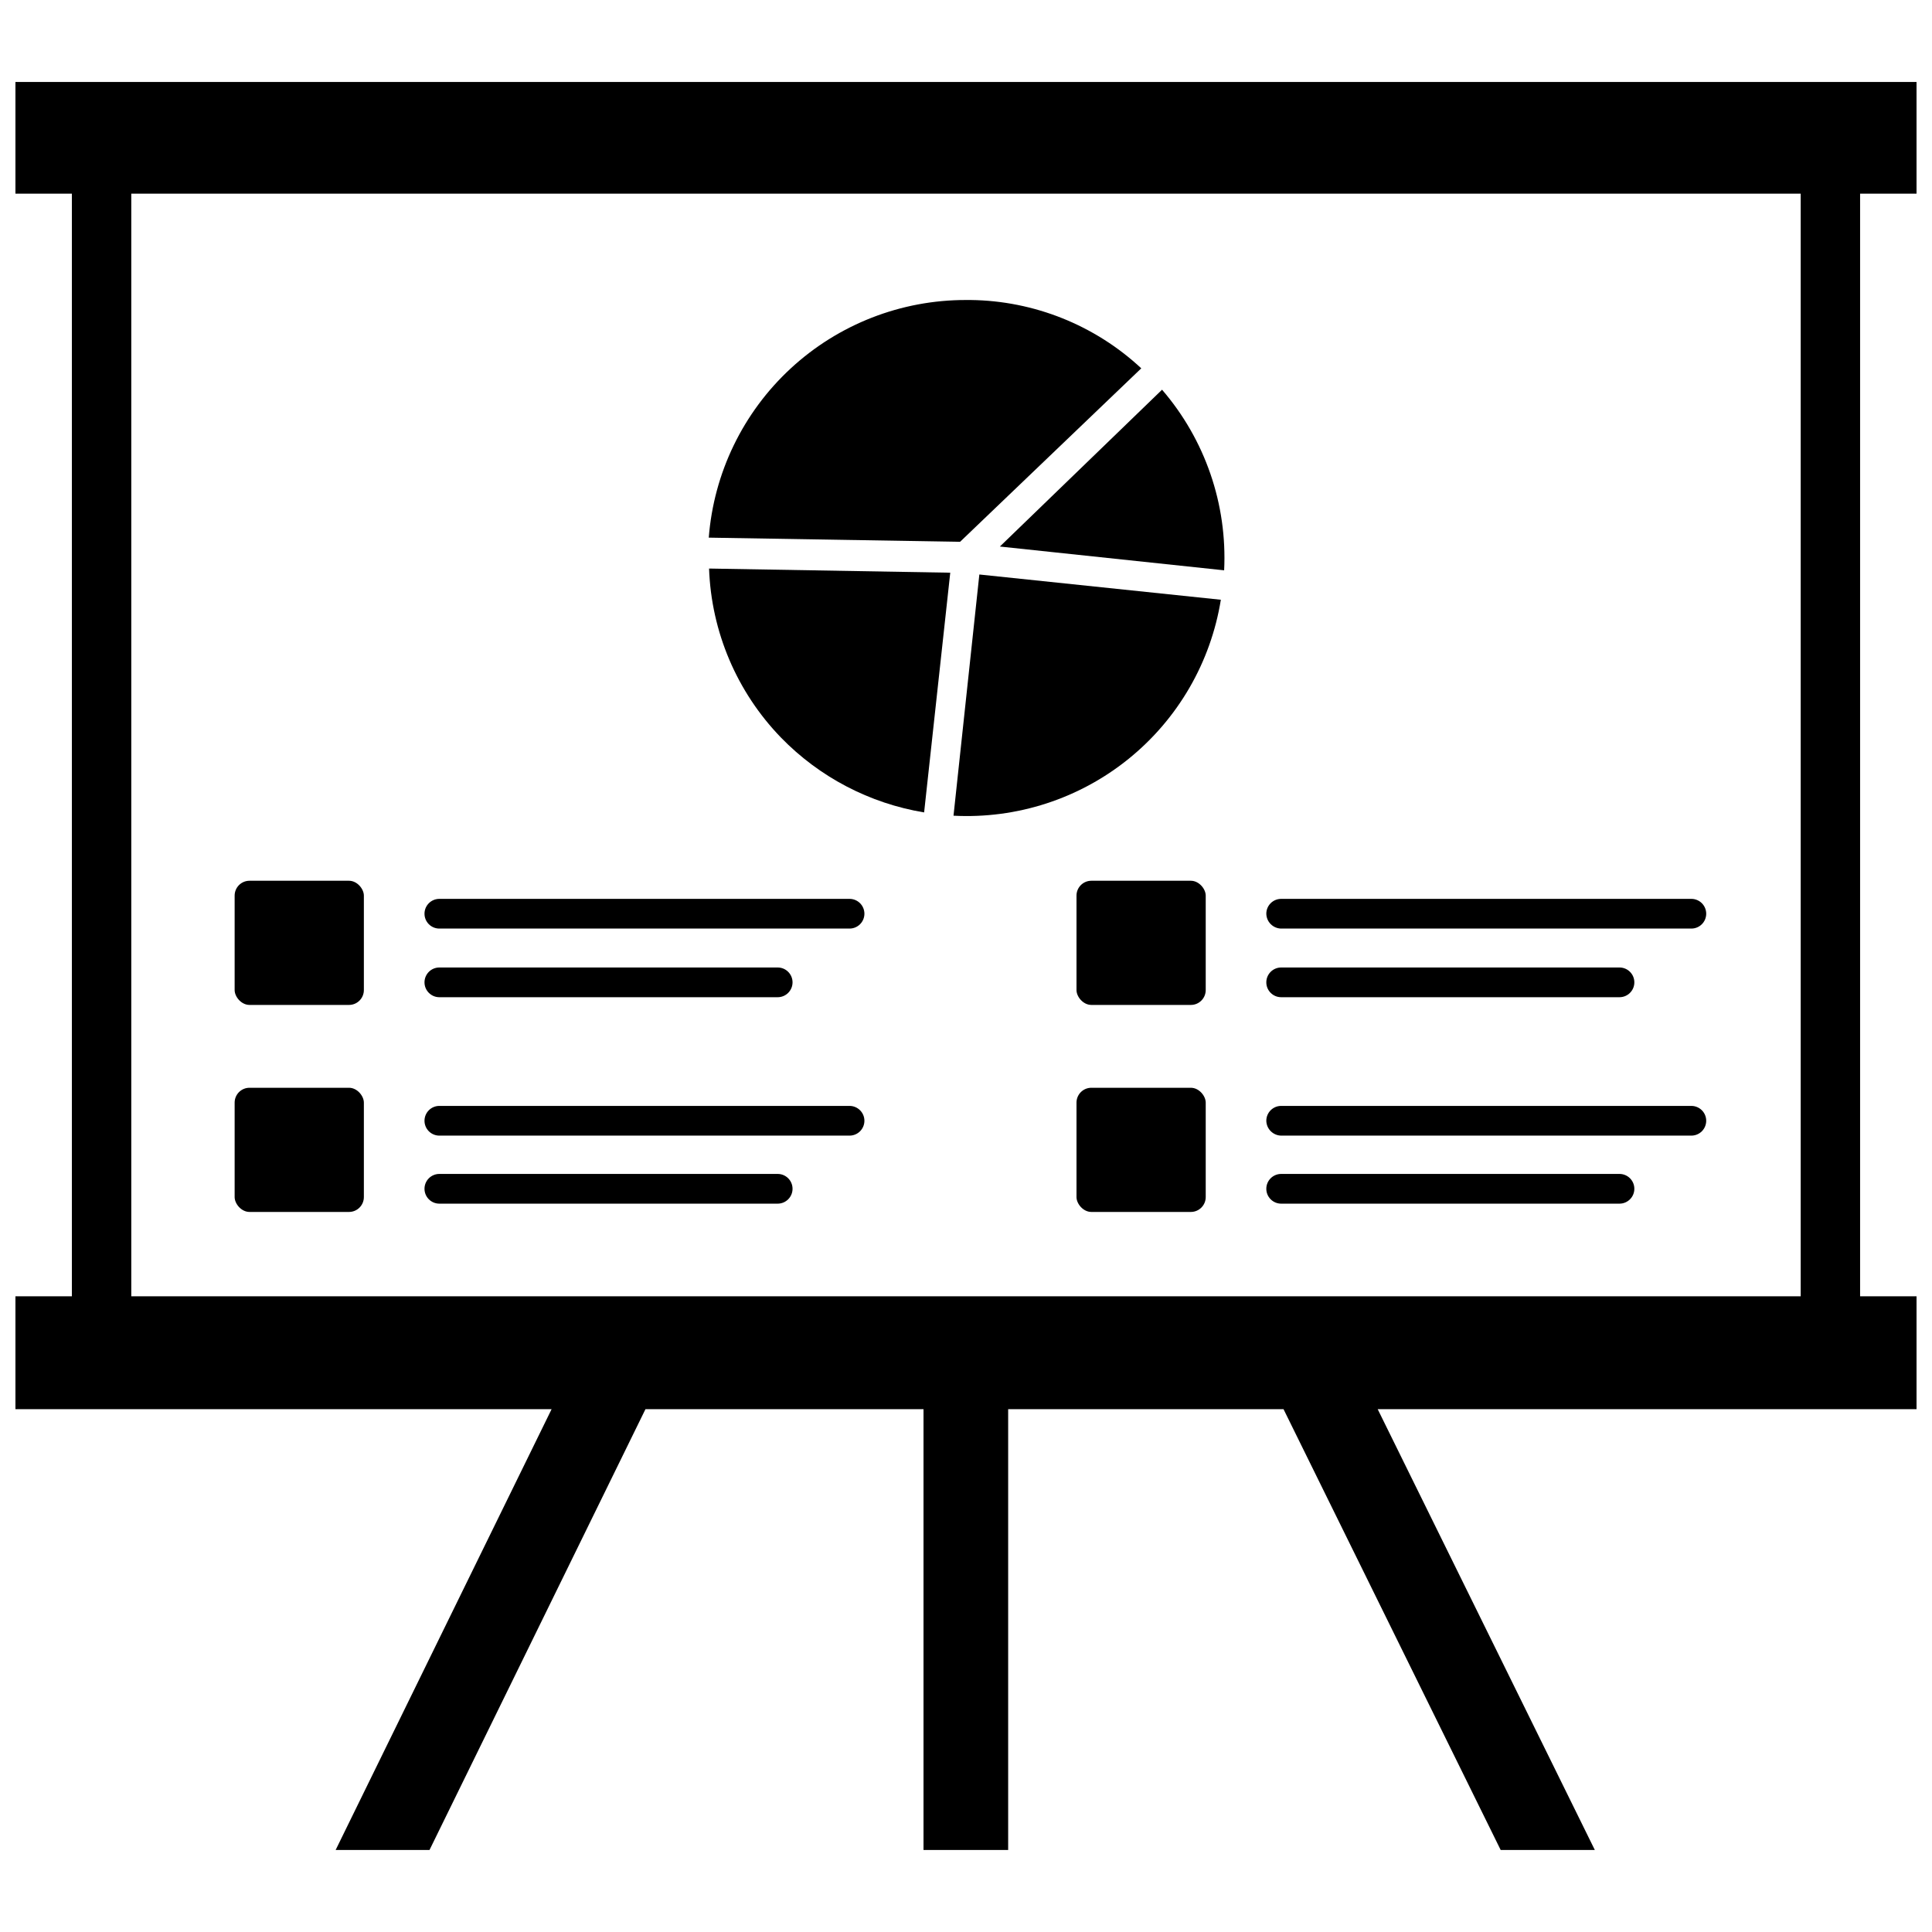
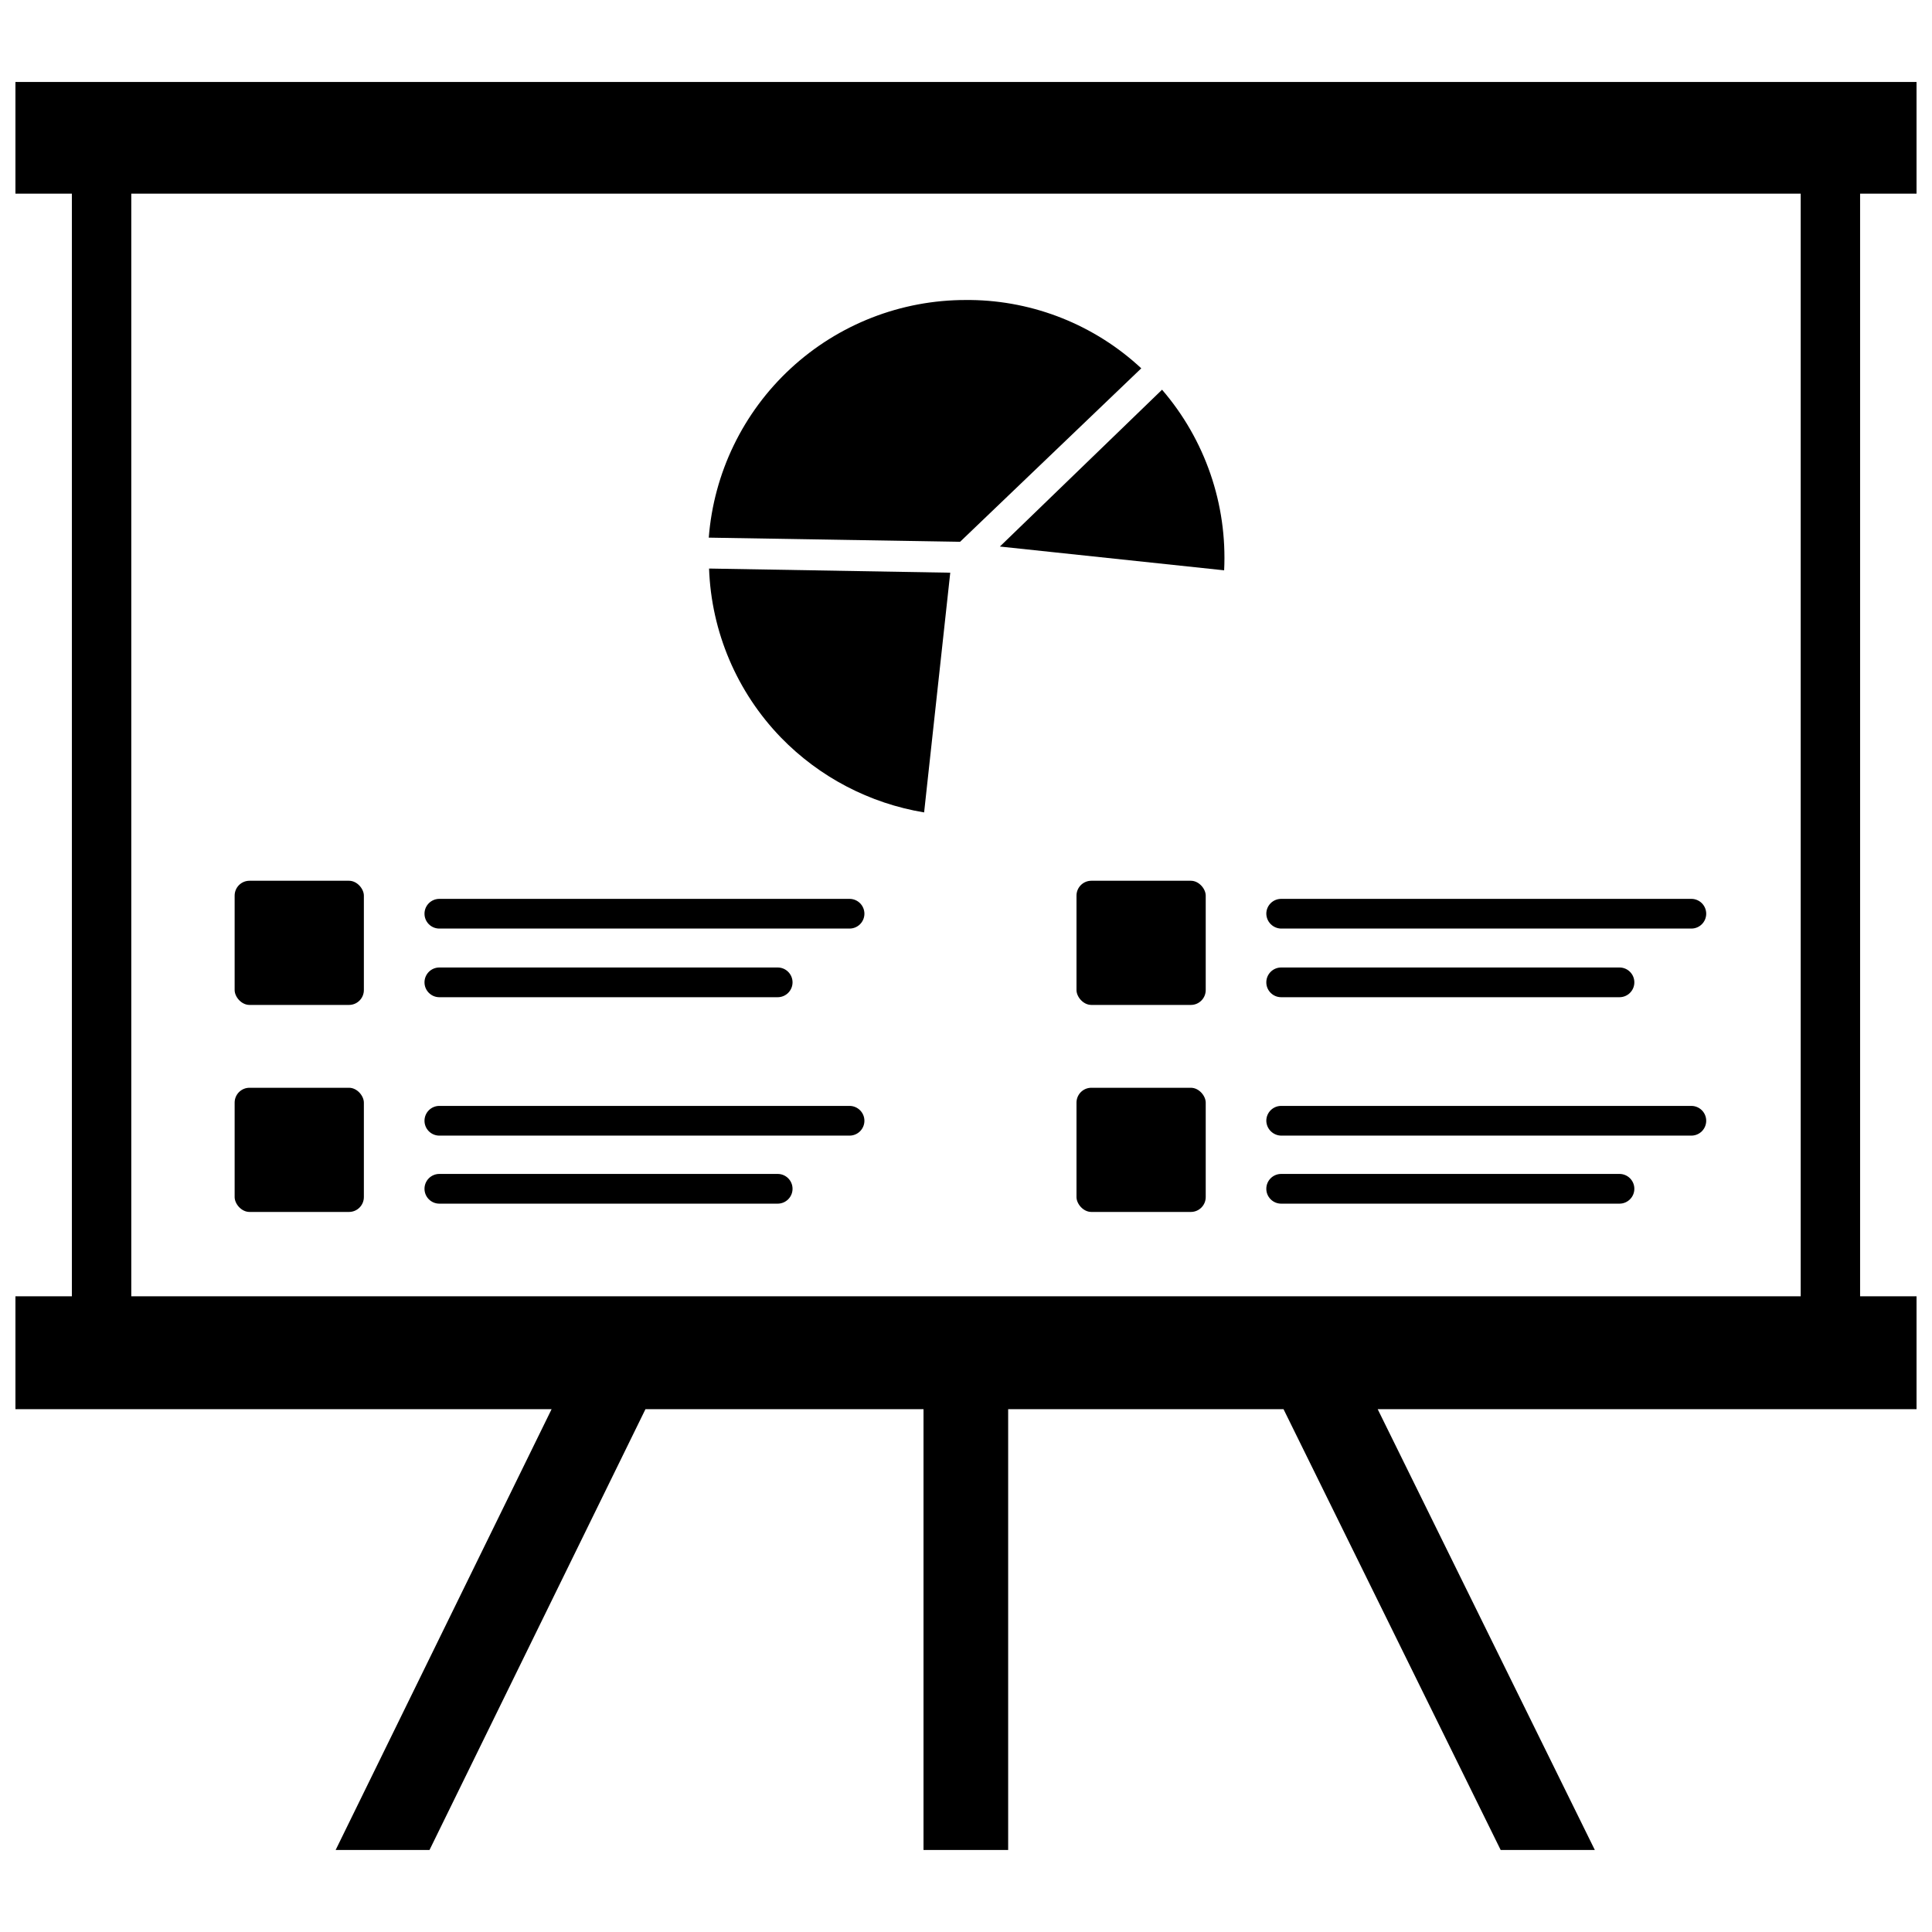
<svg xmlns="http://www.w3.org/2000/svg" width="800px" height="800px" version="1.1" viewBox="144 144 512 512">
  <defs>
    <clipPath id="a">
      <path d="m148.09 165h503.81v470h-503.81z" />
    </clipPath>
  </defs>
  <g clip-path="url(#a)">
    <path d="m651.9 195.32v-29.598h-503.81v29.598h14.957v292.21h-14.957v29.914h142.09l-57.23 116.82h24.875l57.23-116.82h73.684v116.82h22.434v-116.82h72.973l57.547 116.82h24.953l-57.543-116.82h142.8v-29.914h-14.957v-292.21zm-30.699 292.21h-442.41v-292.21h442.41z" />
  </g>
  <path d="m446.45 241.61c-12.289-11.441-28.398-17.895-45.188-18.105h-1.258c-17.211-0.031-33.797 6.438-46.438 18.117-12.645 11.68-20.406 27.699-21.734 44.859l66.598 1.102z" />
  <path d="m388.9 359.3 6.926-63.527-63.922-1.102h0.004c0.59 16.773 7.379 32.73 19.051 44.789 10.203 10.496 23.5 17.445 37.941 19.84z" />
-   <path d="m396.69 360.17c16.789 0.871 33.309-4.488 46.383-15.051 13.078-10.562 21.789-25.586 24.465-42.18l-64-6.691z" />
  <path d="m468.41 295.14c0.859-17.477-5.031-34.613-16.453-47.863l-42.98 41.562z" />
  <path d="m210.12 377.41h26.371c2.172 0 3.938 2.172 3.938 3.938v25.031c0 2.172-1.762 3.938-3.938 3.938h-26.371c-2.172 0-3.938-2.172-3.938-3.938v-25.031c0-2.172 1.762-3.938 3.938-3.938z" />
  <path d="m260.43 390.08h108.71c1.043 0 2.043-0.414 2.781-1.152s1.156-1.738 1.156-2.781-0.418-2.047-1.156-2.785-1.738-1.152-2.781-1.152h-108.71c-2.172 0-3.934 1.762-3.934 3.938 0 1.043 0.414 2.043 1.152 2.781s1.738 1.152 2.781 1.152z" />
  <path d="m260.43 408.27h89.664c2.176 0 3.938-1.766 3.938-3.938s-1.762-3.938-3.938-3.938h-89.664c-2.172 0-3.934 1.766-3.934 3.938s1.762 3.938 3.934 3.938z" />
  <path d="m433.22 377.41h26.371c2.172 0 3.938 2.172 3.938 3.938v25.031c0 2.172-1.762 3.938-3.938 3.938h-26.371c-2.172 0-3.938-2.172-3.938-3.938v-25.031c0-2.172 1.762-3.938 3.938-3.938z" />
  <path d="m483.52 390.08h108.71c1.043 0 2.043-0.414 2.781-1.152s1.152-1.738 1.152-2.781-0.414-2.047-1.152-2.785-1.738-1.152-2.781-1.152h-108.71c-2.172 0-3.934 1.762-3.934 3.938 0.039 2.156 1.777 3.894 3.934 3.934z" />
  <path d="m483.52 408.27h89.664c2.172 0 3.934-1.766 3.934-3.938s-1.762-3.938-3.934-3.938h-89.664c-2.172 0-3.934 1.766-3.934 3.938s1.762 3.938 3.934 3.938z" />
  <path d="m210.12 432.27h26.371c2.172 0 3.938 2.172 3.938 3.938v25.031c0 2.172-1.762 3.938-3.938 3.938h-26.371c-2.172 0-3.938-2.172-3.938-3.938v-25.031c0-2.172 1.762-3.938 3.938-3.938z" />
  <path d="m260.43 444.95h108.71c1.043 0 2.043-0.418 2.781-1.152 0.738-0.738 1.156-1.742 1.156-2.785s-0.418-2.047-1.156-2.781c-0.738-0.738-1.738-1.156-2.781-1.156h-108.71c-2.172 0-3.934 1.766-3.934 3.938 0 1.043 0.414 2.047 1.152 2.785 0.738 0.734 1.738 1.152 2.781 1.152z" />
  <path d="m260.43 462.98h89.664c2.176 0 3.938-1.766 3.938-3.938 0-2.176-1.762-3.938-3.938-3.938h-89.664c-2.172 0-3.934 1.762-3.934 3.938 0 2.172 1.762 3.938 3.934 3.938z" />
  <path d="m433.22 432.27h26.371c2.172 0 3.938 2.172 3.938 3.938v25.031c0 2.172-1.762 3.938-3.938 3.938h-26.371c-2.172 0-3.938-2.172-3.938-3.938v-25.031c0-2.172 1.762-3.938 3.938-3.938z" />
  <path d="m483.52 444.95h108.71c1.043 0 2.043-0.418 2.781-1.152 0.738-0.738 1.152-1.742 1.152-2.785s-0.414-2.047-1.152-2.781c-0.738-0.738-1.738-1.156-2.781-1.156h-108.71c-2.172 0-3.934 1.766-3.934 3.938 0.039 2.156 1.777 3.894 3.934 3.938z" />
  <path d="m483.52 462.98h89.664c2.172 0 3.934-1.766 3.934-3.938 0-2.176-1.762-3.938-3.934-3.938h-89.664c-2.172 0-3.934 1.762-3.934 3.938 0 2.172 1.762 3.938 3.934 3.938z" />
</svg>